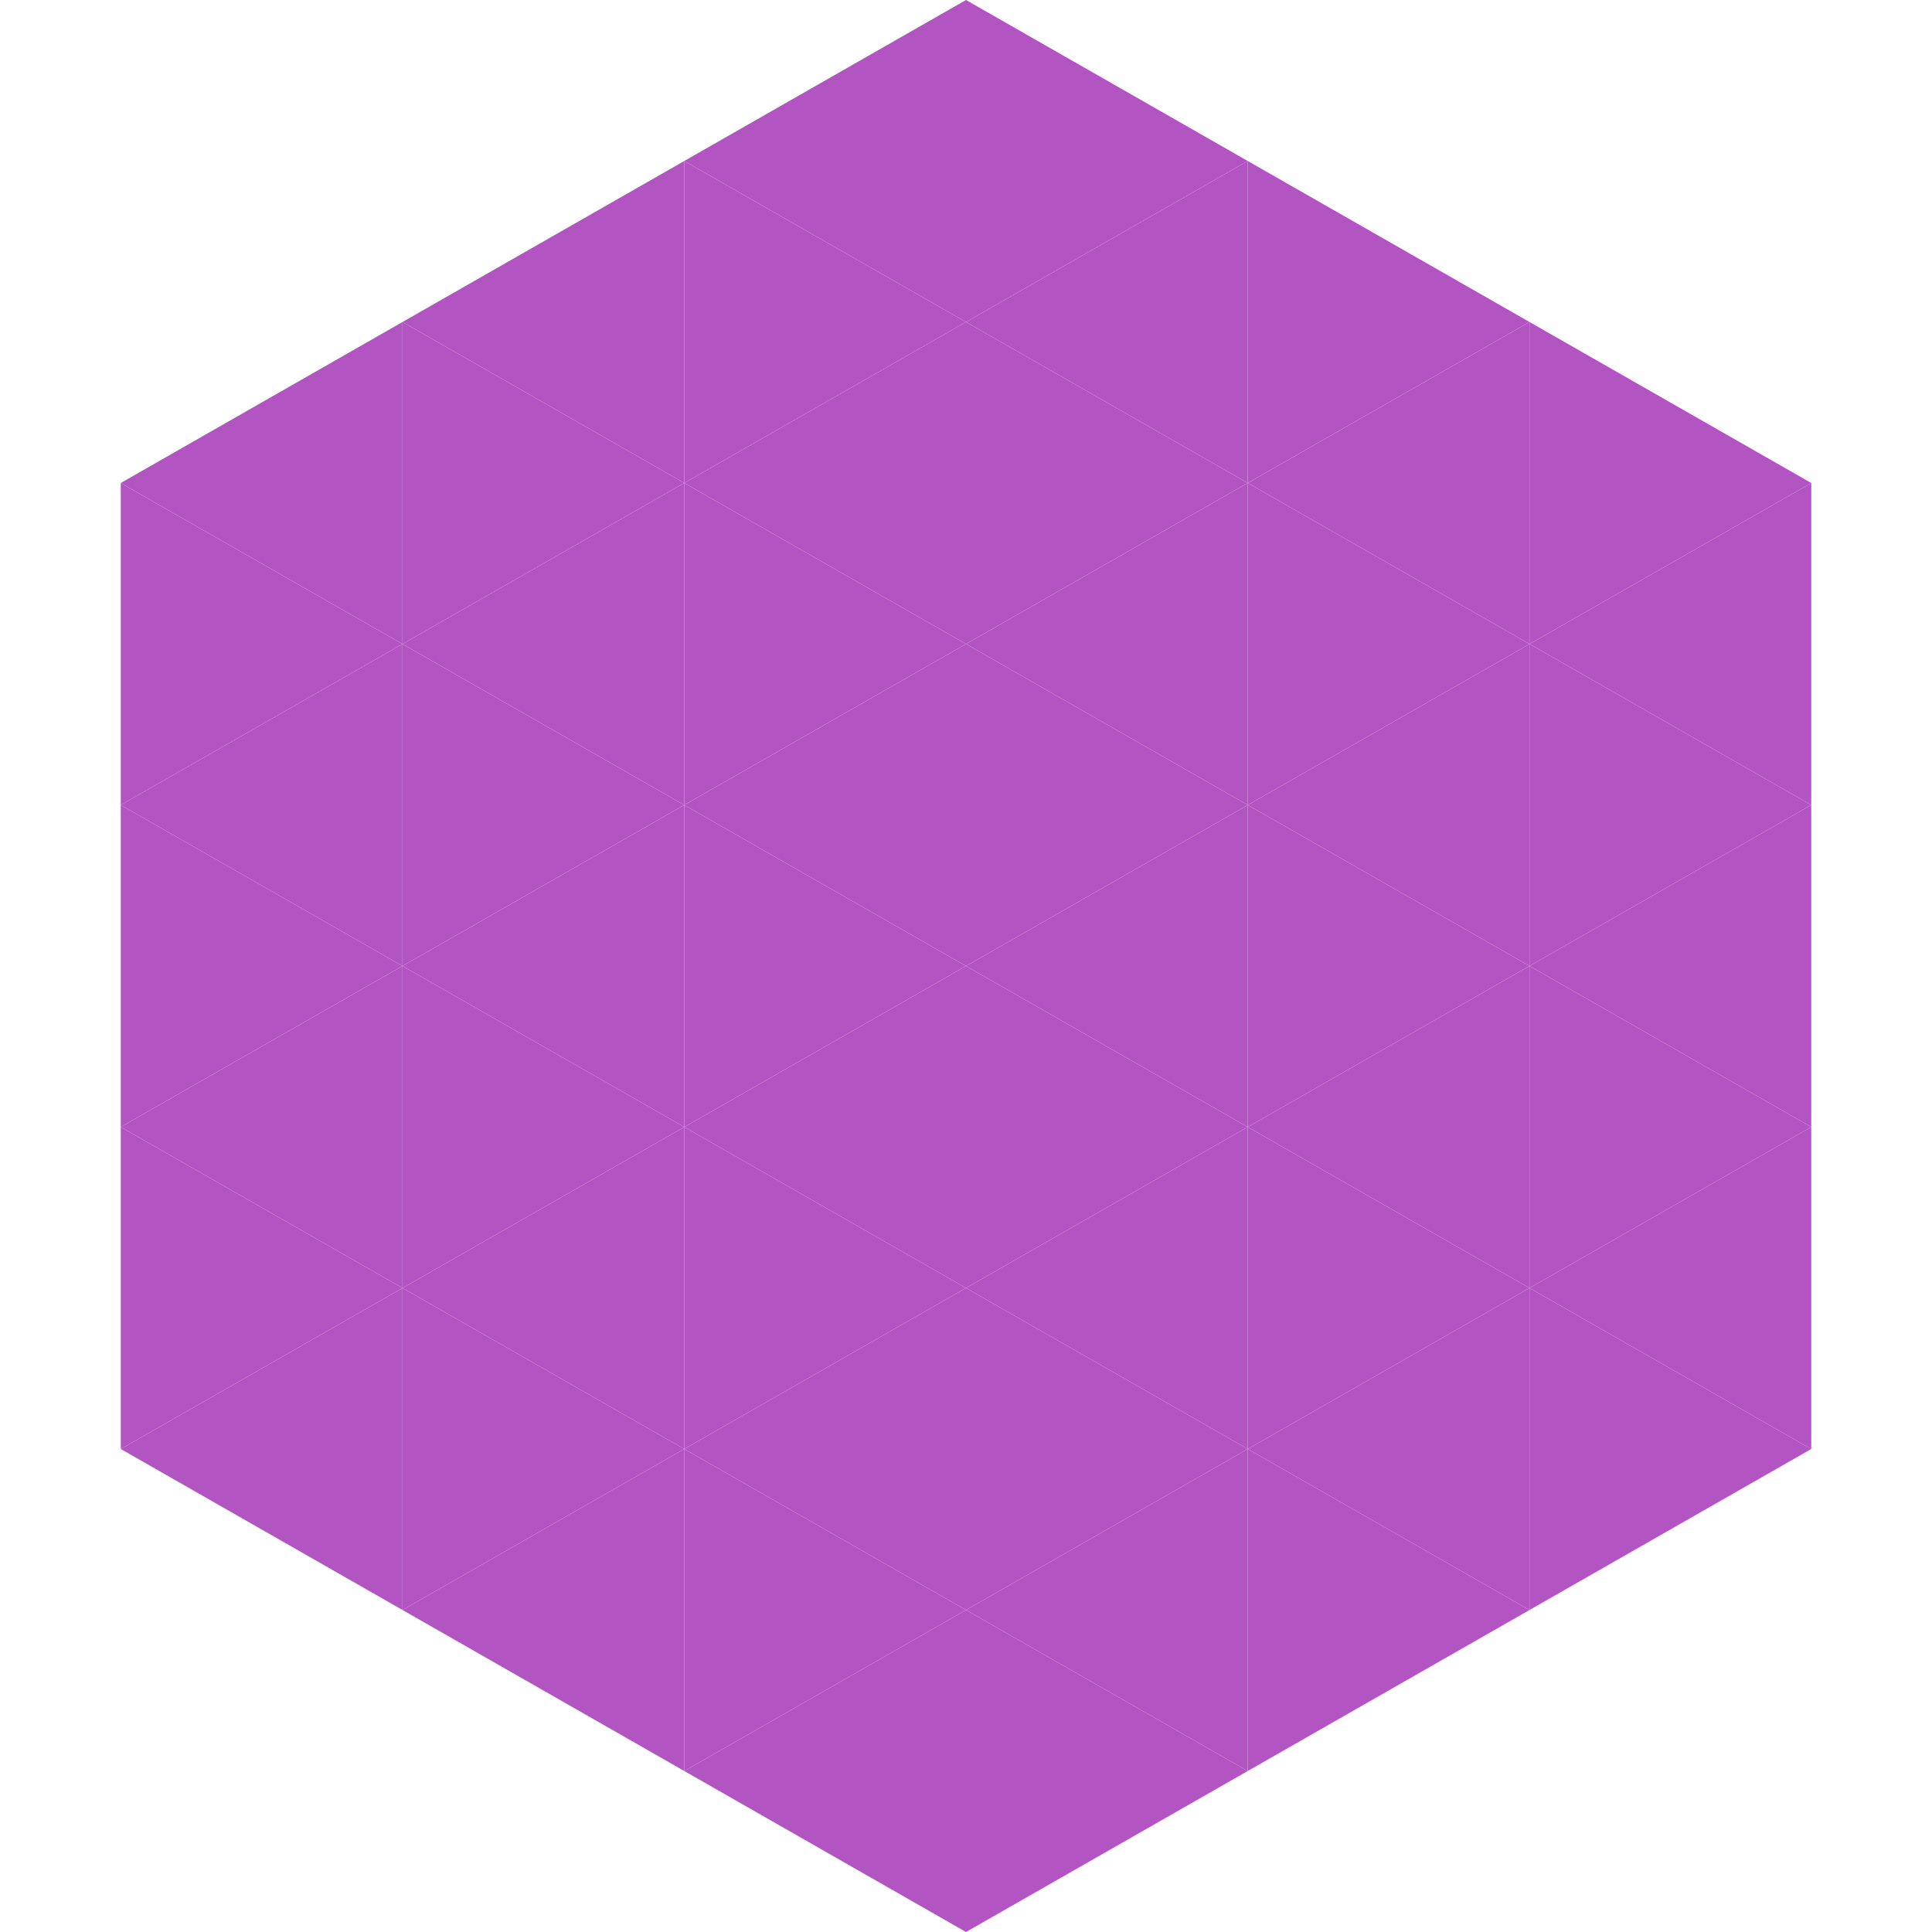
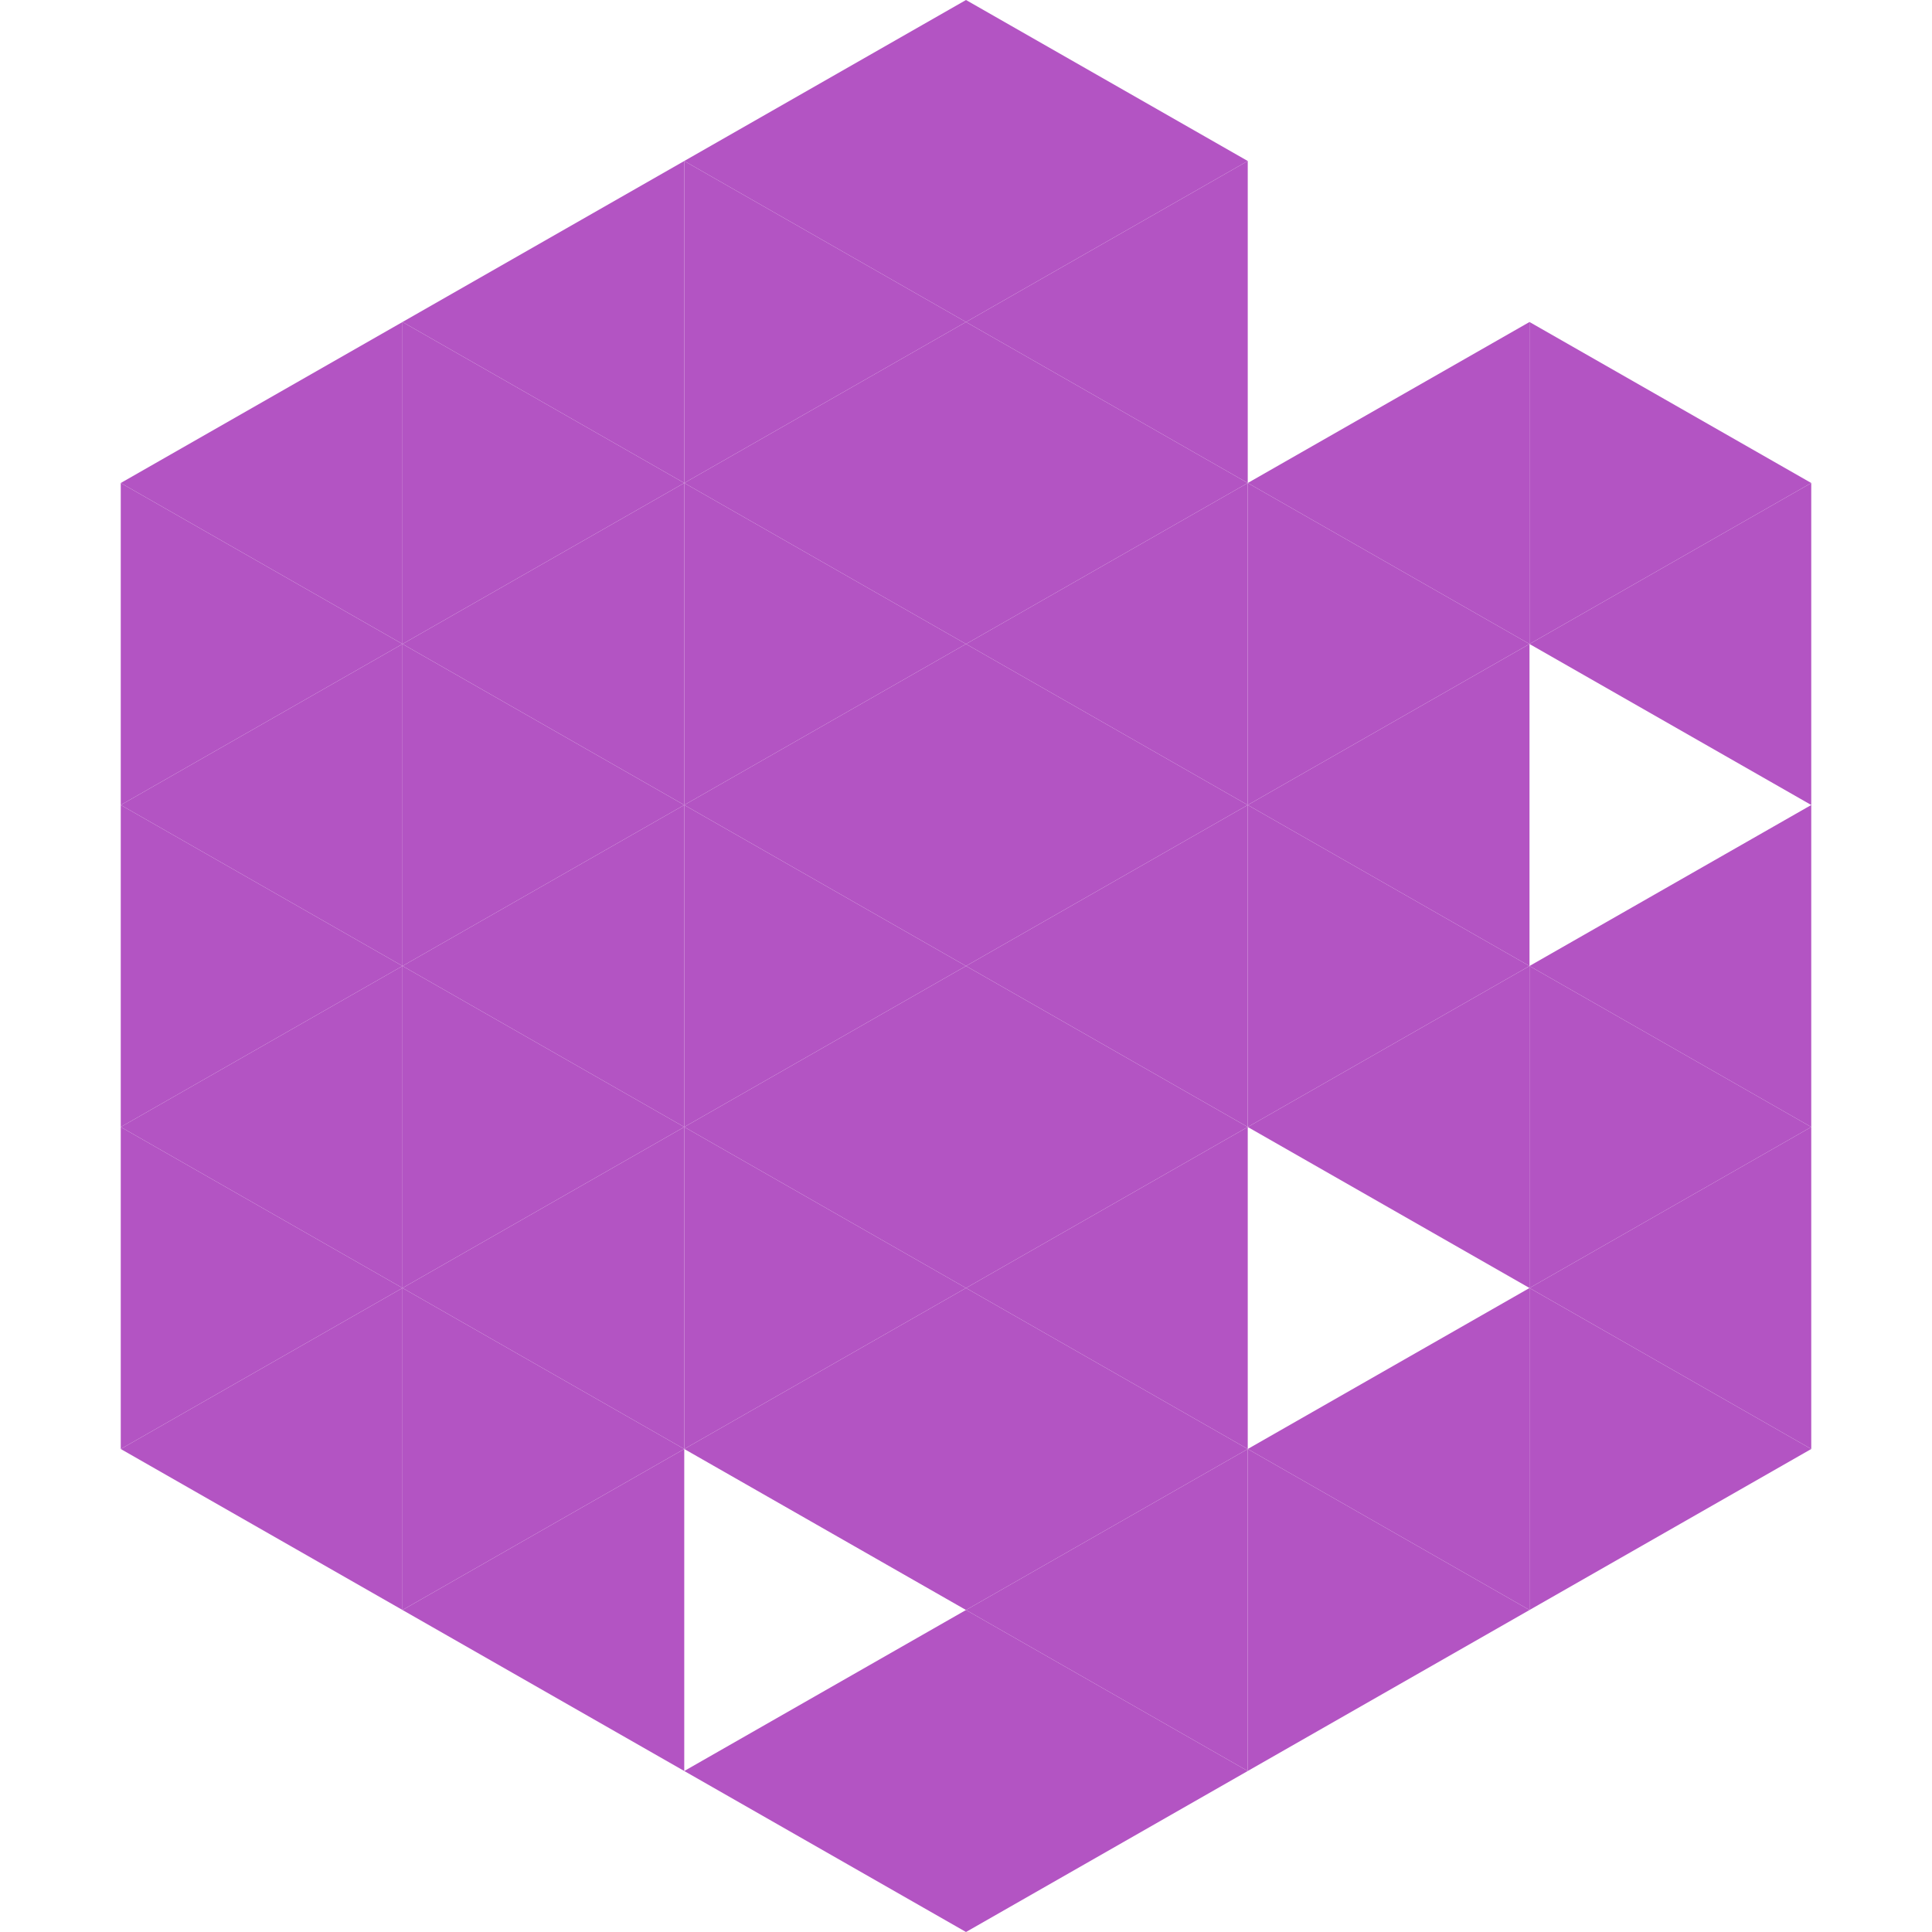
<svg xmlns="http://www.w3.org/2000/svg" width="240" height="240">
  <polygon points="50,40 15,60 50,80" style="fill:rgb(179,84,195)" />
  <polygon points="190,40 225,60 190,80" style="fill:rgb(179,84,195)" />
  <polygon points="15,60 50,80 15,100" style="fill:rgb(179,84,195)" />
  <polygon points="225,60 190,80 225,100" style="fill:rgb(179,84,195)" />
  <polygon points="50,80 15,100 50,120" style="fill:rgb(179,84,195)" />
-   <polygon points="190,80 225,100 190,120" style="fill:rgb(179,84,195)" />
  <polygon points="15,100 50,120 15,140" style="fill:rgb(179,84,195)" />
  <polygon points="225,100 190,120 225,140" style="fill:rgb(179,84,195)" />
  <polygon points="50,120 15,140 50,160" style="fill:rgb(179,84,195)" />
  <polygon points="190,120 225,140 190,160" style="fill:rgb(179,84,195)" />
  <polygon points="15,140 50,160 15,180" style="fill:rgb(179,84,195)" />
  <polygon points="225,140 190,160 225,180" style="fill:rgb(179,84,195)" />
  <polygon points="50,160 15,180 50,200" style="fill:rgb(179,84,195)" />
  <polygon points="190,160 225,180 190,200" style="fill:rgb(179,84,195)" />
  <polygon points="15,180 50,200 15,220" style="fill:rgb(255,255,255); fill-opacity:0" />
  <polygon points="225,180 190,200 225,220" style="fill:rgb(255,255,255); fill-opacity:0" />
  <polygon points="50,0 85,20 50,40" style="fill:rgb(255,255,255); fill-opacity:0" />
  <polygon points="190,0 155,20 190,40" style="fill:rgb(255,255,255); fill-opacity:0" />
  <polygon points="85,20 50,40 85,60" style="fill:rgb(179,84,195)" />
-   <polygon points="155,20 190,40 155,60" style="fill:rgb(179,84,195)" />
  <polygon points="50,40 85,60 50,80" style="fill:rgb(179,84,195)" />
  <polygon points="190,40 155,60 190,80" style="fill:rgb(179,84,195)" />
  <polygon points="85,60 50,80 85,100" style="fill:rgb(179,84,195)" />
  <polygon points="155,60 190,80 155,100" style="fill:rgb(179,84,195)" />
  <polygon points="50,80 85,100 50,120" style="fill:rgb(179,84,195)" />
  <polygon points="190,80 155,100 190,120" style="fill:rgb(179,84,195)" />
  <polygon points="85,100 50,120 85,140" style="fill:rgb(179,84,195)" />
  <polygon points="155,100 190,120 155,140" style="fill:rgb(179,84,195)" />
  <polygon points="50,120 85,140 50,160" style="fill:rgb(179,84,195)" />
  <polygon points="190,120 155,140 190,160" style="fill:rgb(179,84,195)" />
  <polygon points="85,140 50,160 85,180" style="fill:rgb(179,84,195)" />
-   <polygon points="155,140 190,160 155,180" style="fill:rgb(179,84,195)" />
  <polygon points="50,160 85,180 50,200" style="fill:rgb(179,84,195)" />
  <polygon points="190,160 155,180 190,200" style="fill:rgb(179,84,195)" />
  <polygon points="85,180 50,200 85,220" style="fill:rgb(179,84,195)" />
  <polygon points="155,180 190,200 155,220" style="fill:rgb(179,84,195)" />
  <polygon points="120,0 85,20 120,40" style="fill:rgb(179,84,195)" />
  <polygon points="120,0 155,20 120,40" style="fill:rgb(179,84,195)" />
  <polygon points="85,20 120,40 85,60" style="fill:rgb(179,84,195)" />
  <polygon points="155,20 120,40 155,60" style="fill:rgb(179,84,195)" />
  <polygon points="120,40 85,60 120,80" style="fill:rgb(179,84,195)" />
  <polygon points="120,40 155,60 120,80" style="fill:rgb(179,84,195)" />
  <polygon points="85,60 120,80 85,100" style="fill:rgb(179,84,195)" />
  <polygon points="155,60 120,80 155,100" style="fill:rgb(179,84,195)" />
  <polygon points="120,80 85,100 120,120" style="fill:rgb(179,84,195)" />
  <polygon points="120,80 155,100 120,120" style="fill:rgb(179,84,195)" />
  <polygon points="85,100 120,120 85,140" style="fill:rgb(179,84,195)" />
  <polygon points="155,100 120,120 155,140" style="fill:rgb(179,84,195)" />
  <polygon points="120,120 85,140 120,160" style="fill:rgb(179,84,195)" />
  <polygon points="120,120 155,140 120,160" style="fill:rgb(179,84,195)" />
  <polygon points="85,140 120,160 85,180" style="fill:rgb(179,84,195)" />
  <polygon points="155,140 120,160 155,180" style="fill:rgb(179,84,195)" />
  <polygon points="120,160 85,180 120,200" style="fill:rgb(179,84,195)" />
  <polygon points="120,160 155,180 120,200" style="fill:rgb(179,84,195)" />
-   <polygon points="85,180 120,200 85,220" style="fill:rgb(179,84,195)" />
  <polygon points="155,180 120,200 155,220" style="fill:rgb(179,84,195)" />
  <polygon points="120,200 85,220 120,240" style="fill:rgb(179,84,195)" />
  <polygon points="120,200 155,220 120,240" style="fill:rgb(179,84,195)" />
  <polygon points="85,220 120,240 85,260" style="fill:rgb(255,255,255); fill-opacity:0" />
  <polygon points="155,220 120,240 155,260" style="fill:rgb(255,255,255); fill-opacity:0" />
</svg>